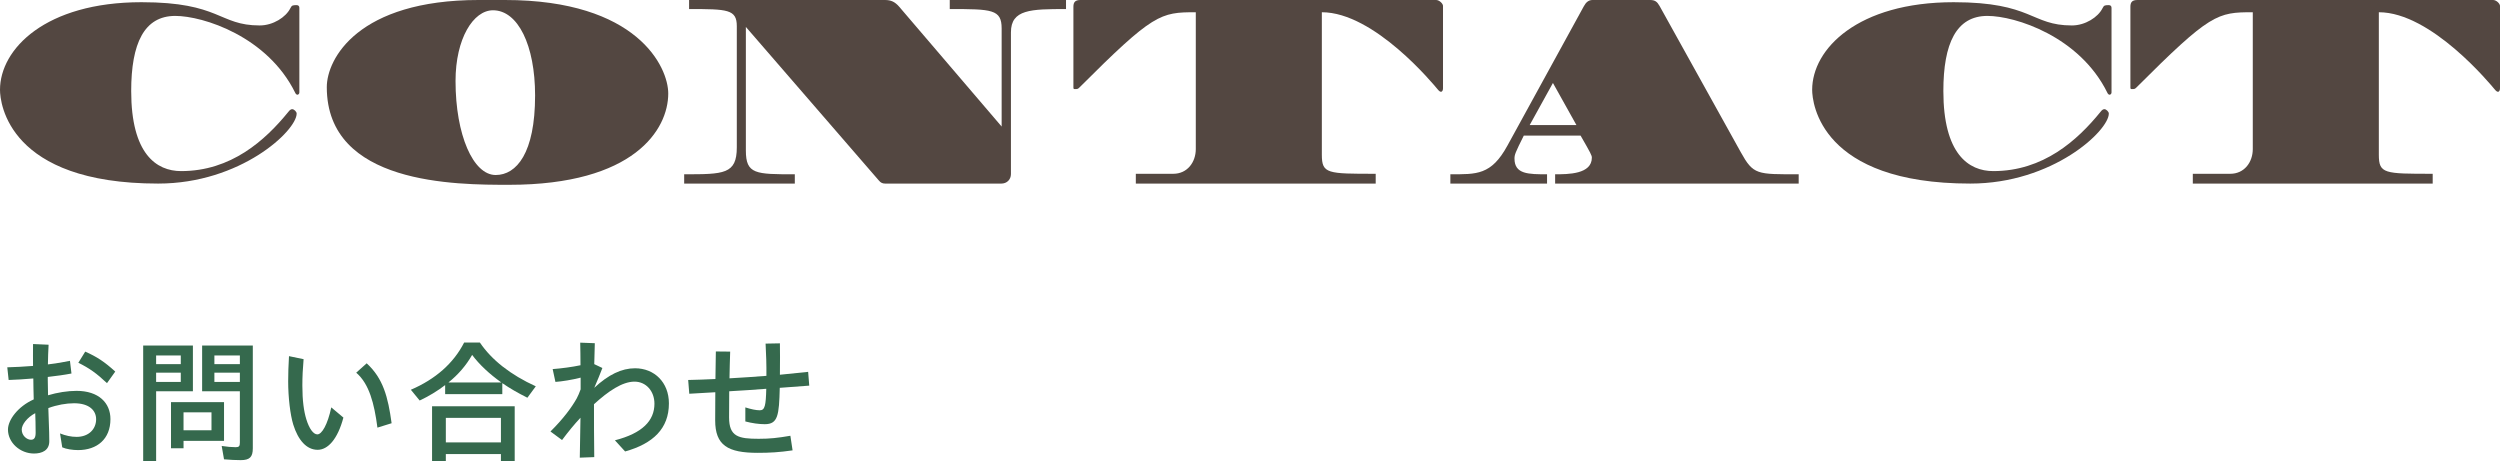
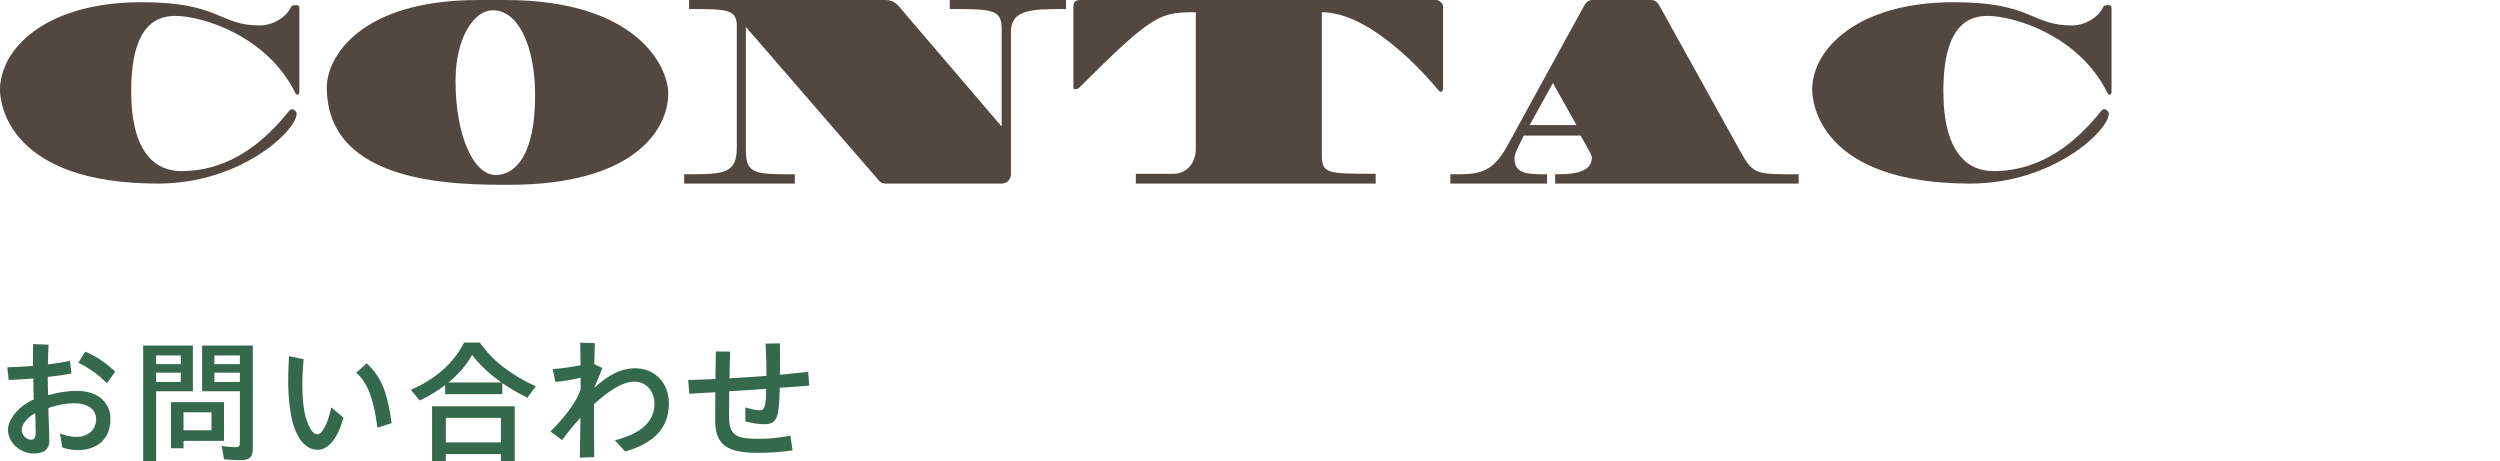
<svg xmlns="http://www.w3.org/2000/svg" id="_レイヤー_2" data-name="レイヤー 2" viewBox="0 0 326.812 60.313">
  <defs>
    <style>
      .cls-1 {
        fill: #534741;
      }

      .cls-2 {
        fill: #35694d;
      }
    </style>
  </defs>
  <g id="_コンテンツ" data-name="コンテンツ">
    <g>
      <g>
-         <path class="cls-1" d="M39.133,12.095c0,.16-.128.288-.256.288-.096,0-.224-.096-.288-.256-3.616-7.359-12.031-10.047-15.679-10.047-4.064,0-5.76,3.583-5.76,9.823,0,8.223,3.296,10.463,6.527,10.463,6.528,0,10.976-4,14.015-7.743.192-.256.352-.353.512-.353.224,0,.576.32.576.576,0,2.24-7.328,9.151-18.111,9.151C1.088,23.998,0,13.471,0,11.743,0,6.399,5.952.288,18.495.288c10.335,0,10.08,3.039,15.455,3.039,1.76,0,3.424-1.088,4-2.239.192-.416.352-.416.832-.416.224,0,.352.128.352.352v11.071Z" />
+         <path class="cls-1" d="M39.133,12.095c0,.16-.128.288-.256.288-.096,0-.224-.096-.288-.256-3.616-7.359-12.031-10.047-15.679-10.047-4.064,0-5.76,3.583-5.76,9.823,0,8.223,3.296,10.463,6.527,10.463,6.528,0,10.976-4,14.015-7.743.192-.256.352-.353.512-.353.224,0,.576.32.576.576,0,2.24-7.328,9.151-18.111,9.151C1.088,23.998,0,13.471,0,11.743,0,6.399,5.952.288,18.495.288c10.335,0,10.08,3.039,15.455,3.039,1.76,0,3.424-1.088,4-2.239.192-.416.352-.416.832-.416.224,0,.352.128.352.352Z" />
        <path class="cls-1" d="M66.014,0c17.311,0,21.343,8.768,21.343,12.223,0,4.704-4.448,11.936-20.799,11.936-6.943,0-23.838,0-23.838-12.768,0-3.711,4.096-11.391,19.87-11.391h3.424ZM64.798,22.878c2.72,0,5.152-2.848,5.152-10.399,0-6.56-2.24-11.135-5.504-11.135-2.56,0-4.896,3.68-4.896,9.247,0,7.04,2.304,12.287,5.248,12.287Z" />
        <path class="cls-1" d="M89.44,22.782c5.184,0,6.879,0,6.879-3.52V3.424c0-2.208-1.216-2.24-6.239-2.24V0h25.598c.832,0,1.312.256,1.855.863l13.407,15.68V3.712c0-2.496-1.28-2.528-6.784-2.528V0h15.199v1.184c-4.576,0-7.2.032-7.2,3.04v18.526c0,.736-.544,1.248-1.248,1.248h-15.199c-.32,0-.576-.096-.832-.416L97.503,3.52v16.159c0,3.104,1.28,3.104,6.399,3.104v1.216h-14.463v-1.216Z" />
        <path class="cls-1" d="M140.32.896c0-.64.256-.896.928-.896h46.493c.416,0,.896.479.896.768v10.783c0,.288-.128.448-.256.448s-.256-.096-.416-.288c-.512-.608-8.288-10.111-15.167-10.111v18.623c0,2.495.704,2.495,7.04,2.495v1.28h-31.358v-1.28h4.896c1.856,0,2.944-1.535,2.944-3.231V1.6c-4.64,0-5.536.16-15.231,9.855-.192.191-.256.191-.608.191-.128,0-.16-.063-.16-.224V.896Z" />
        <path class="cls-1" d="M189.6,22.782c3.424,0,5.344.128,7.456-3.744L207.039.832c.288-.544.64-.832,1.152-.832h7.519c.64,0,.928.224,1.248.8l10.591,19.07c1.664,3.008,2.112,2.912,7.583,2.912v1.216h-31.838v-1.216c1.696,0,4.8,0,4.8-2.176,0-.288-.128-.544-1.472-2.88h-7.424c-1.12,2.24-1.216,2.496-1.216,3.008,0,2.048,1.824,2.048,4.256,2.048v1.216h-12.639v-1.216ZM206.079,16.351l-3.072-5.504-3.04,5.504h6.112Z" />
        <path class="cls-1" d="M276.028,12.095c0,.16-.128.288-.256.288-.096,0-.224-.096-.288-.256-3.616-7.359-12.031-10.047-15.679-10.047-4.064,0-5.76,3.583-5.76,9.823,0,8.223,3.296,10.463,6.527,10.463,6.528,0,10.976-4,14.015-7.743.192-.256.352-.353.512-.353.224,0,.576.32.576.576,0,2.24-7.328,9.151-18.111,9.151-19.583,0-20.67-10.527-20.67-12.255,0-5.344,5.952-11.455,18.495-11.455,10.335,0,10.08,3.039,15.455,3.039,1.76,0,3.424-1.088,4-2.239.192-.416.352-.416.832-.416.224,0,.352.128.352.352v11.071Z" />
-         <path class="cls-1" d="M278.495.896c0-.64.256-.896.928-.896h46.493c.416,0,.896.479.896.768v10.783c0,.288-.128.448-.256.448s-.256-.096-.416-.288c-.512-.608-8.288-10.111-15.167-10.111v18.623c0,2.495.704,2.495,7.04,2.495v1.28h-31.358v-1.28h4.896c1.856,0,2.944-1.535,2.944-3.231V1.6c-4.64,0-5.536.16-15.231,9.855-.192.191-.256.191-.608.191-.128,0-.16-.063-.16-.224V.896Z" />
      </g>
      <g>
        <path class="cls-2" d="M1.041,56.154c0-1.242,1.278-3.007,3.367-3.942-.018-.937-.054-1.909-.054-2.737-1.17.108-2.287.162-3.223.198l-.18-1.656c.99-.019,2.161-.091,3.367-.181,0-.828-.018-1.818,0-2.862l2.035.09c-.054.811-.072,1.71-.09,2.574,1.044-.126,2.035-.288,2.881-.468l.198,1.656c-.918.181-1.999.324-3.097.45v.433c0,.486.018,1.17.036,1.962,1.206-.359,2.539-.576,3.727-.576,2.881,0,4.429,1.566,4.429,3.691,0,2.611-1.747,4.052-4.231,4.052-.702,0-1.548-.127-2.07-.36l-.288-1.818c.72.288,1.44.45,2.161.45,1.603,0,2.557-1.026,2.557-2.305,0-1.135-.882-2.089-2.881-2.089-1.026,0-2.25.216-3.367.63.036,1.171.072,2.323.108,3.151.018.504.018.792.018,1.188,0,1.188-.937,1.602-1.999,1.602-1.818,0-3.403-1.422-3.403-3.133ZM4.048,57.487c.45,0,.612-.307.612-.937,0-.45,0-.811-.018-1.404-.018-.378-.018-.774-.036-1.135-1.062.559-1.765,1.495-1.765,2.143,0,.811.685,1.333,1.207,1.333ZM10.242,47.422l.9-1.458c1.53.684,2.503,1.314,3.925,2.61l-1.081,1.513c-1.368-1.297-2.323-1.963-3.745-2.665Z" />
        <path class="cls-2" d="M18.717,45.171h6.5v5.979h-4.807v9.164h-1.693v-15.143ZM23.632,47.603v-1.135h-3.223v1.135h3.223ZM23.632,49.925v-1.206h-3.223v1.206h3.223ZM22.354,52.571h6.932v5.06h-5.293v.973h-1.639v-6.032ZM27.647,56.245v-2.341h-3.655v2.341h3.655ZM29.286,60.044l-.306-1.747c.666.108,1.333.162,1.836.162.414,0,.541-.126.541-.594v-6.716h-4.934v-5.979h6.626v13.433c0,1.152-.414,1.548-1.584,1.548-.541,0-1.44-.035-2.179-.107ZM31.357,47.603v-1.135h-3.331v1.135h3.331ZM31.357,49.925v-1.206h-3.331v1.206h3.331Z" />
        <path class="cls-2" d="M38.337,55.507c-.396-1.278-.666-3.565-.666-5.654,0-.9.036-2.179.108-3.295l1.909.396c-.108,1.225-.162,2.305-.162,3.457,0,1.962.198,3.367.522,4.411.378,1.225.918,1.963,1.44,1.963.576,0,1.333-1.243,1.819-3.529l1.584,1.332c-.756,2.845-2.034,4.214-3.367,4.214-1.458,0-2.557-1.278-3.187-3.295ZM46.566,48.719l1.368-1.225c2.161,1.98,2.791,4.411,3.259,7.832l-1.854.576c-.415-3.187-1.081-5.726-2.773-7.184Z" />
        <path class="cls-2" d="M53.709,50.951c3.223-1.387,5.582-3.457,6.968-6.176h2.053c1.548,2.286,3.997,4.213,7.31,5.726l-1.099,1.494c-1.278-.647-2.287-1.224-3.277-1.908v1.44h-7.472v-1.188c-.954.738-2.161,1.477-3.331,2.017l-1.152-1.404ZM56.481,53.111h10.803v7.185h-1.801v-.937h-7.202v.937h-1.8v-7.185ZM65.484,57.829v-3.205h-7.202v3.205h7.202ZM65.538,49.997c-1.548-1.099-2.881-2.341-3.817-3.602-.792,1.387-1.819,2.575-3.097,3.602h6.914Z" />
        <path class="cls-2" d="M75.886,54.606c-.828.882-1.603,1.836-2.413,2.917l-1.513-1.117c1.711-1.692,2.791-3.187,3.421-4.303.18-.324.36-.756.522-1.206v-1.531c-1.098.288-2.485.505-3.295.559l-.36-1.675c1.152-.09,2.539-.27,3.637-.504,0-1.17-.018-2.07-.036-2.953l1.908.072c-.036.918-.054,1.782-.072,2.737l1.062.504c-.252.684-.63,1.584-1.062,2.593,1.854-1.729,3.583-2.557,5.33-2.557,2.521,0,4.429,1.836,4.429,4.591,0,3.295-2.071,5.258-5.726,6.284l-1.333-1.459c3.583-.918,5.167-2.557,5.167-4.789,0-1.62-1.08-2.881-2.611-2.881-1.584,0-3.421,1.242-5.293,2.953,0,2.395,0,4.159.036,6.914l-1.891.072c.036-2.017.072-3.638.09-5.222Z" />
        <path class="cls-2" d="M89.96,49.673c1.135-.019,2.341-.072,3.565-.126.018-1.459.036-2.827.054-3.602l1.873.019c-.036,1.098-.072,2.286-.09,3.493,1.603-.091,3.241-.198,4.826-.324.018-1.387-.036-2.953-.108-4.214l1.873-.036c.018.811.018,2.611,0,4.105,1.314-.126,2.557-.252,3.691-.378l.144,1.801c-1.225.09-2.539.198-3.854.288-.09,3.601-.234,4.753-1.962,4.753-.756,0-1.657-.126-2.539-.359v-1.837c.738.234,1.386.378,1.891.378.666,0,.792-.612.846-2.809-1.621.126-3.259.234-4.844.324-.018,1.152-.018,2.305-.018,3.421,0,2.521,1.243,2.791,3.871,2.791,1.477,0,2.449-.108,4.142-.396l.288,1.908c-1.71.253-3.007.324-4.556.324-3.907,0-5.563-.972-5.563-4.249,0-.72.018-2.143.018-3.673-1.188.072-2.341.144-3.403.198l-.145-1.801Z" />
      </g>
    </g>
  </g>
</svg>